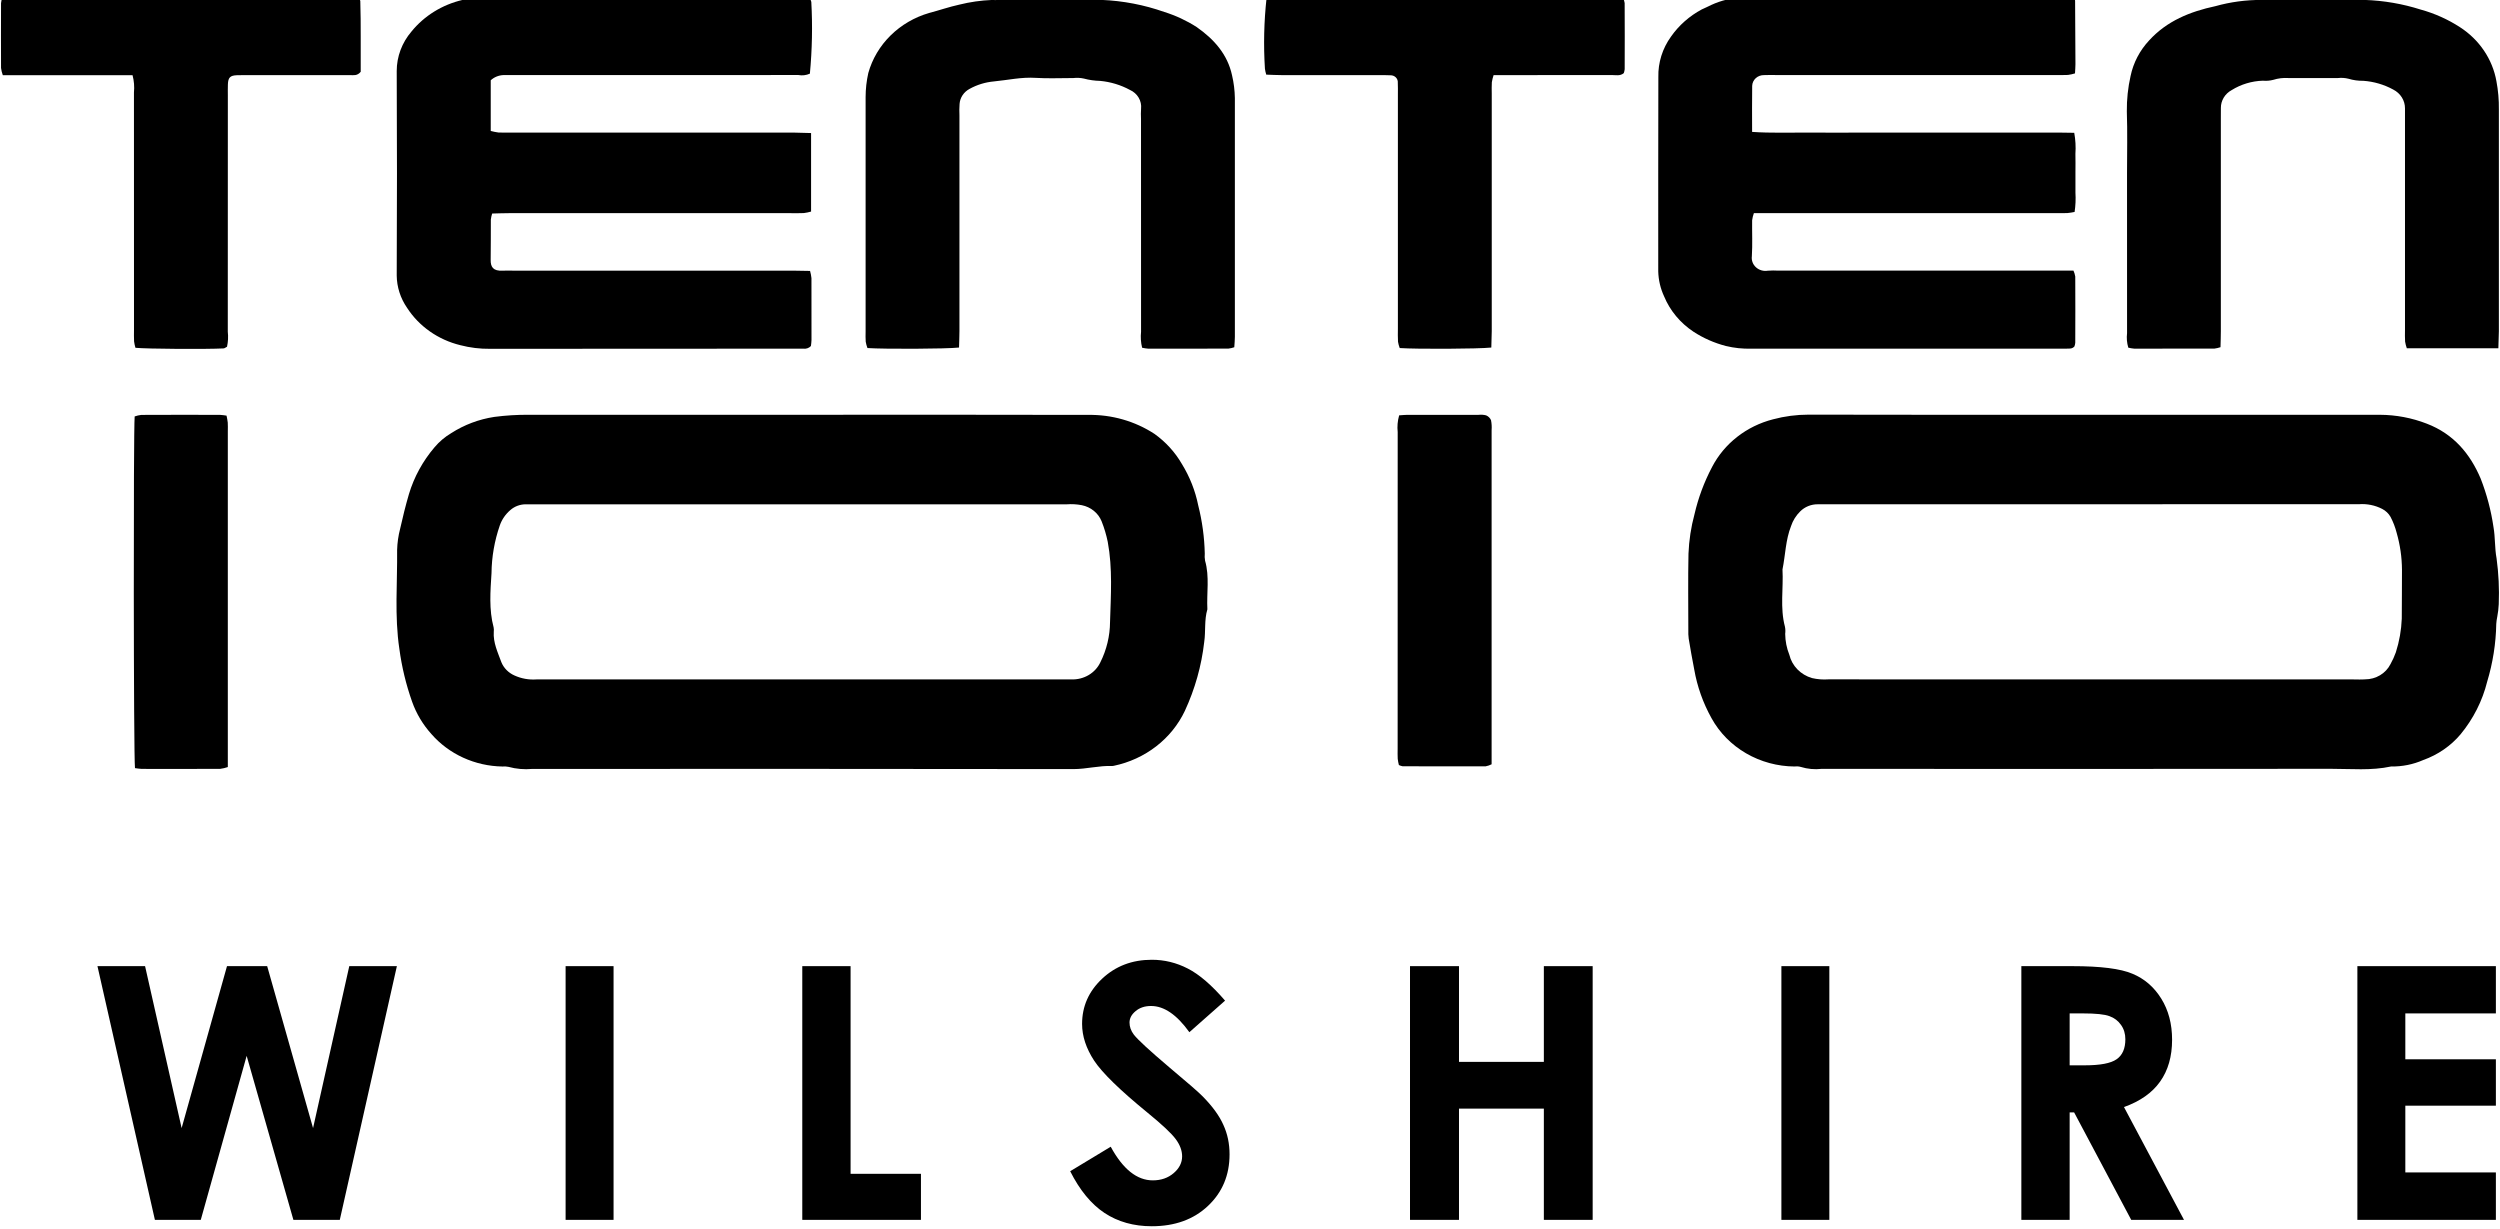
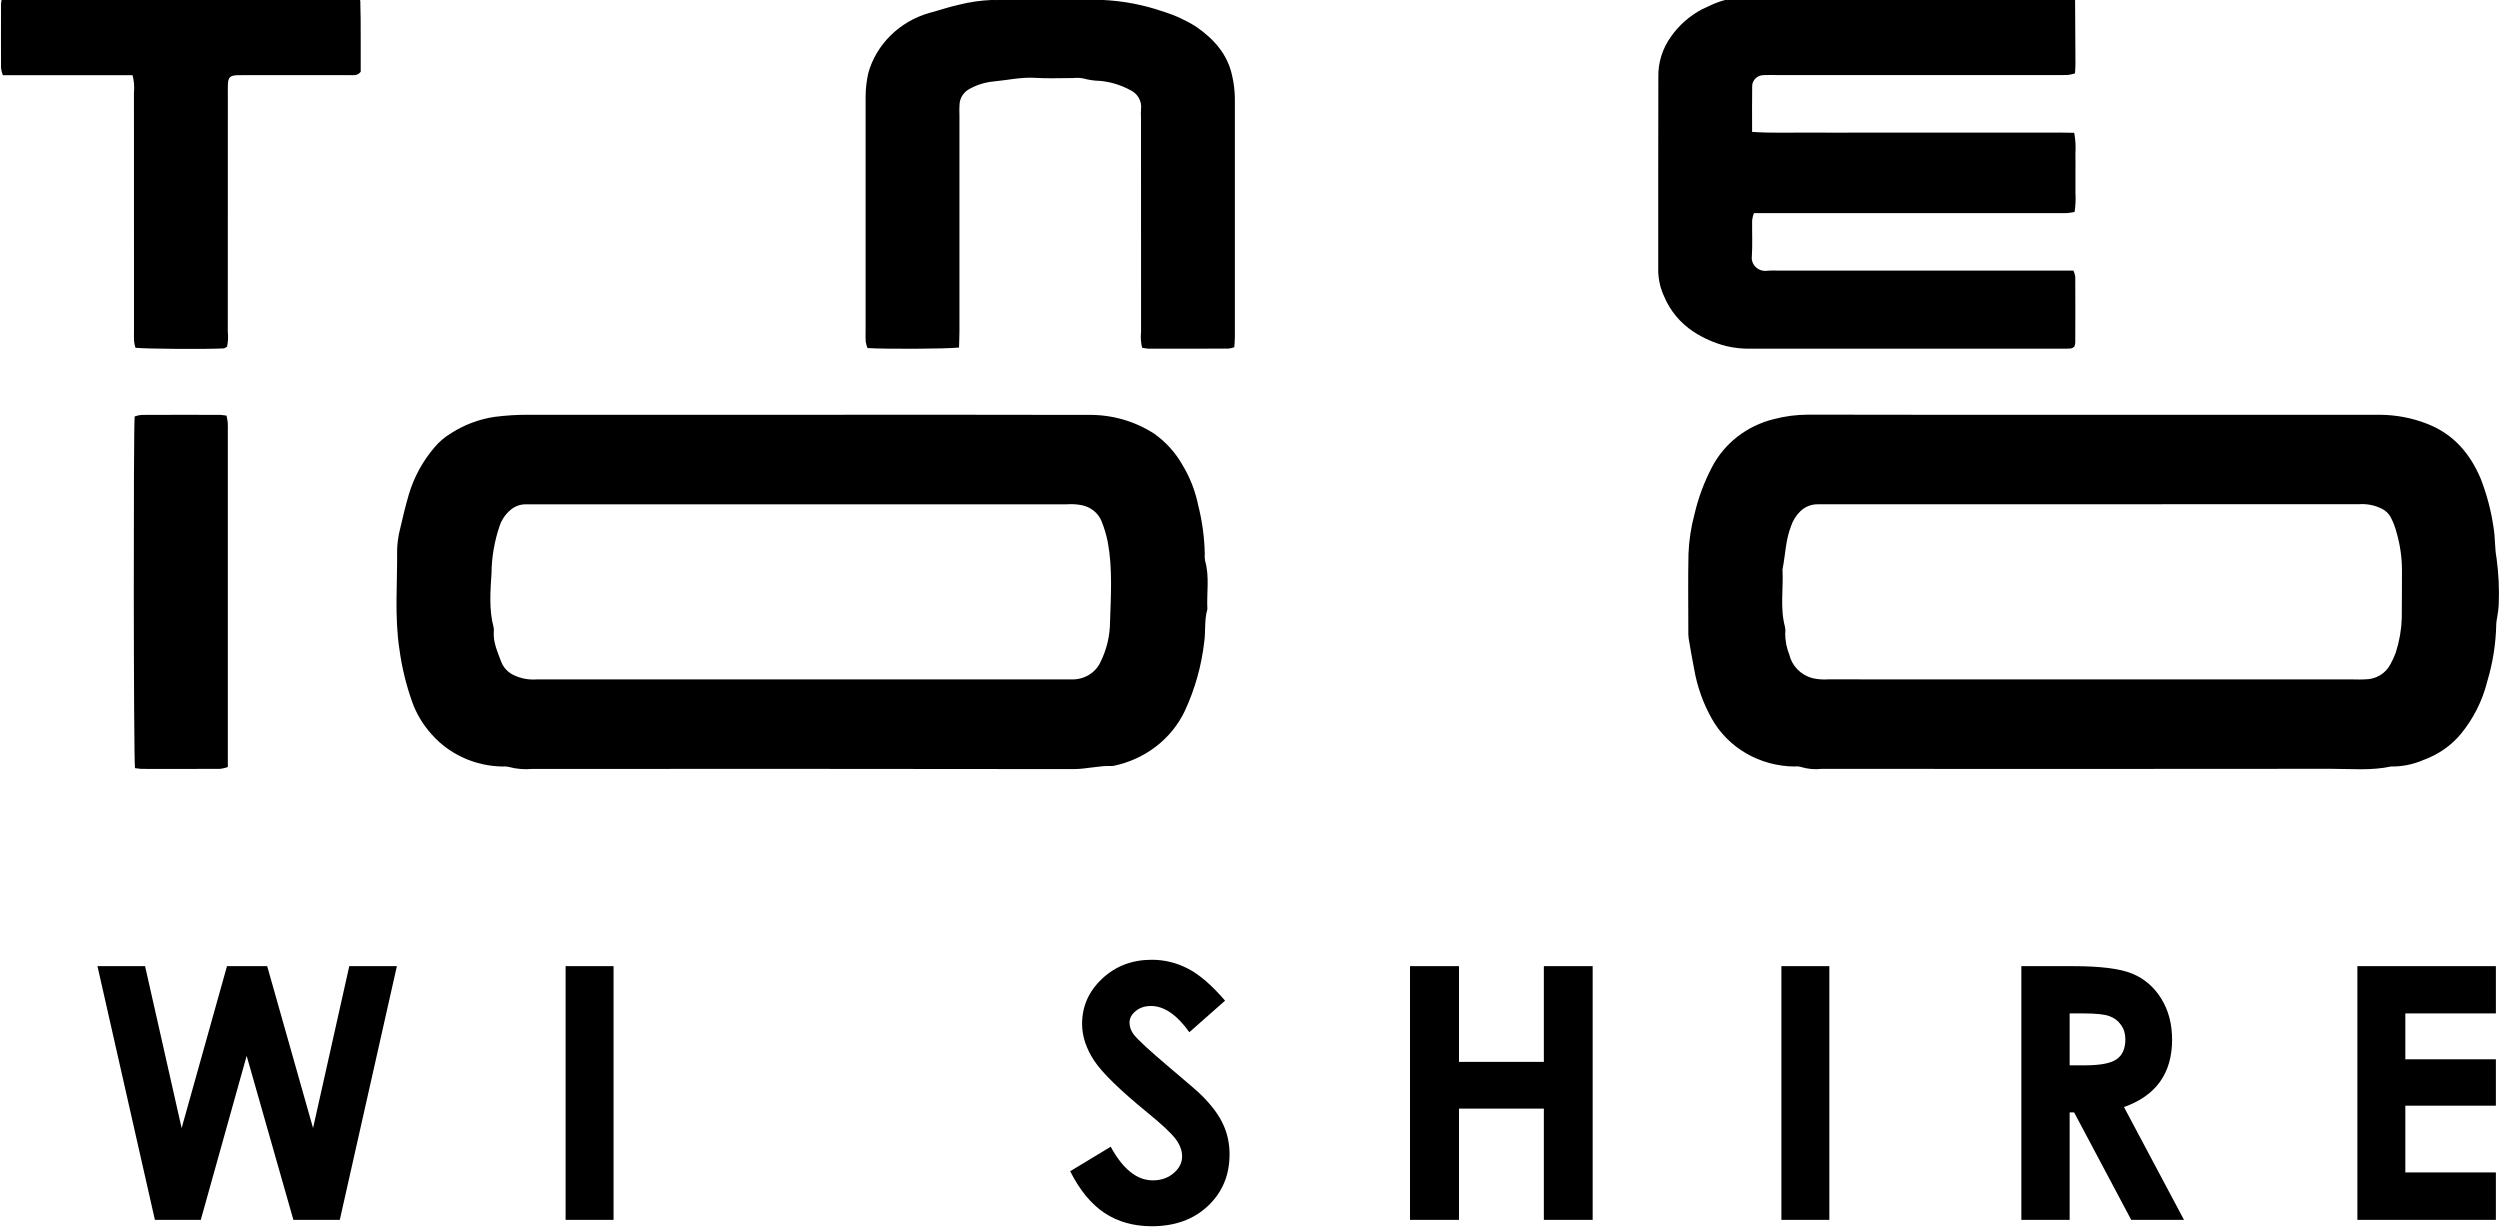
<svg xmlns="http://www.w3.org/2000/svg" width="364" height="179" viewBox="0 0 364 179" fill="none">
  <g clip-path="url(#clip0_3838_20970)">
    <path d="M14.19 140.671H21.122L26.445 164.252L33.05 140.671H38.901L45.581 164.252L50.855 140.671H57.786L49.474 177.612H42.718L35.913 153.73L29.233 177.612H22.553L14.19 140.671Z" fill="black" />
    <path d="M82.352 140.671H89.334V177.612H82.352V140.671Z" fill="black" />
-     <path d="M116.813 140.671H123.845V170.907H134.091V177.612H116.813V140.671Z" fill="black" />
    <path d="M178.37 145.694L173.172 150.289C171.347 147.745 169.489 146.472 167.597 146.472C166.676 146.472 165.923 146.723 165.337 147.226C164.751 147.711 164.458 148.264 164.458 148.883C164.458 149.502 164.667 150.088 165.086 150.641C165.655 151.378 167.371 152.96 170.234 155.387C172.913 157.631 174.537 159.045 175.106 159.631C176.529 161.071 177.533 162.452 178.119 163.775C178.722 165.081 179.023 166.512 179.023 168.069C179.023 171.099 177.977 173.602 175.884 175.578C173.792 177.553 171.063 178.541 167.698 178.541C165.069 178.541 162.775 177.897 160.817 176.607C158.875 175.318 157.209 173.293 155.819 170.53L161.721 166.964C163.495 170.229 165.538 171.861 167.848 171.861C169.054 171.861 170.067 171.51 170.887 170.806C171.707 170.103 172.117 169.291 172.117 168.37C172.117 167.533 171.808 166.696 171.188 165.859C170.569 165.022 169.204 163.741 167.095 162.017C163.077 158.736 160.482 156.208 159.31 154.433C158.138 152.642 157.552 150.859 157.552 149.084C157.552 146.522 158.523 144.329 160.465 142.504C162.424 140.663 164.835 139.742 167.698 139.742C169.539 139.742 171.289 140.169 172.946 141.023C174.62 141.877 176.428 143.434 178.37 145.694Z" fill="black" />
    <path d="M205.297 140.671H212.429V154.609H224.785V140.671H231.892V177.612H224.785V161.414H212.429V177.612H205.297V140.671Z" fill="black" />
    <path d="M259.371 140.671H266.352V177.612H259.371V140.671Z" fill="black" />
    <path d="M294.309 140.671H301.767C305.852 140.671 308.757 141.039 310.482 141.776C312.223 142.496 313.621 143.701 314.675 145.392C315.73 147.083 316.257 149.084 316.257 151.394C316.257 153.822 315.672 155.856 314.5 157.497C313.344 159.121 311.595 160.351 309.251 161.188L317.99 177.612H310.306L301.993 161.967H301.341V177.612H294.309V140.671ZM301.341 155.111H303.55C305.794 155.111 307.334 154.818 308.171 154.232C309.025 153.646 309.452 152.675 309.452 151.319C309.452 150.515 309.243 149.821 308.824 149.235C308.406 148.632 307.845 148.205 307.142 147.954C306.438 147.686 305.149 147.552 303.274 147.552H301.341V155.111Z" fill="black" />
    <path d="M343.235 140.671H363.4V147.552H350.216V154.232H363.4V160.987H350.216V170.706H363.4V177.612H343.235V140.671Z" fill="black" />
    <path fill-rule="evenodd" clip-rule="evenodd" d="M255.107 19.205C257.931 19.397 260.488 19.286 263.042 19.305C265.682 19.325 268.326 19.309 270.967 19.309H286.378C289.018 19.309 291.657 19.305 294.303 19.309C296.852 19.314 299.402 19.279 302.009 19.337C302.194 20.346 302.251 21.373 302.18 22.395C302.206 23.303 302.185 24.211 302.185 25.12C302.185 26.099 302.198 27.076 302.185 28.055C302.242 28.991 302.201 29.931 302.062 30.86C301.716 30.933 301.366 30.987 301.013 31.022C300.428 31.048 299.84 31.031 299.253 31.031H255.366C255.244 31.369 255.158 31.718 255.111 32.073C255.087 33.821 255.179 35.571 255.07 37.312C255.031 37.606 255.065 37.906 255.17 38.186C255.275 38.466 255.447 38.718 255.674 38.922C255.9 39.127 256.173 39.278 256.472 39.363C256.771 39.449 257.087 39.466 257.394 39.413C257.906 39.377 258.421 39.373 258.933 39.403H301.896C302.02 39.678 302.108 39.967 302.158 40.263C302.173 43.477 302.173 46.691 302.158 49.906C302.14 50.087 302.1 50.265 302.038 50.437C301.719 50.806 301.335 50.75 300.978 50.761C300.62 50.772 300.244 50.765 299.877 50.765H254.981C253.74 50.8 252.5 50.67 251.296 50.378C249.609 49.942 248.011 49.238 246.569 48.297C244.641 47.02 243.153 45.229 242.292 43.148C241.761 42.003 241.472 40.77 241.44 39.519C241.444 30.086 241.426 20.652 241.456 11.223C241.404 9.119 242.052 7.053 243.305 5.32C244.45 3.686 245.983 2.333 247.78 1.369C248.235 1.144 248.716 0.964 249.16 0.721C250.606 0.057 252.179 -0.32 253.782 -0.389C254.587 -0.449 255.395 -0.463 256.201 -0.431C270.657 -0.431 285.113 -0.431 299.568 -0.431C300.317 -0.49 301.071 -0.463 301.814 -0.35C301.91 -0.266 301.998 -0.175 302.078 -0.077C302.114 -0.017 302.133 0.051 302.135 0.12C302.155 3.193 302.171 6.266 302.185 9.339C302.185 9.754 302.147 10.168 302.12 10.686C301.785 10.79 301.441 10.865 301.092 10.912C300.433 10.948 299.771 10.926 299.111 10.926H258.601C258.013 10.926 257.426 10.905 256.84 10.936C256.395 10.928 255.964 11.087 255.642 11.379C255.319 11.672 255.131 12.073 255.118 12.497C255.083 14.669 255.107 16.827 255.107 19.205Z" fill="black" />
-     <path fill-rule="evenodd" clip-rule="evenodd" d="M118.093 19.373V30.805C117.749 30.904 117.397 30.977 117.041 31.023C116.382 31.057 115.721 31.036 115.061 31.036C101.411 31.036 87.762 31.036 74.113 31.036C73.319 31.036 72.525 31.07 71.658 31.091C71.567 31.375 71.503 31.666 71.467 31.962C71.451 33.917 71.478 35.875 71.442 37.831C71.423 38.868 71.804 39.483 73.182 39.41C73.693 39.382 74.209 39.406 74.722 39.406C88.298 39.406 101.874 39.406 115.45 39.406C116.247 39.406 117.045 39.432 117.945 39.448C118.043 39.794 118.111 40.146 118.148 40.502C118.163 43.507 118.164 46.511 118.153 49.516C118.141 49.807 118.113 50.097 118.068 50.385C117.926 50.535 117.747 50.647 117.547 50.713C117.347 50.779 117.132 50.796 116.924 50.762C114.722 50.771 112.52 50.768 110.318 50.768C97.329 50.768 84.341 50.774 71.353 50.787C69.892 50.805 68.436 50.627 67.027 50.26C63.797 49.472 61.014 47.52 59.267 44.815C58.302 43.417 57.78 41.785 57.762 40.112C57.812 30.189 57.812 20.267 57.762 10.344C57.763 8.243 58.525 6.208 59.919 4.58C61.775 2.3 64.385 0.684 67.327 -0.006C68.894 -0.347 70.501 -0.491 72.108 -0.435H107.112C110.12 -0.435 113.129 -0.439 116.137 -0.435C116.712 -0.435 117.285 -0.384 117.863 -0.353C117.982 -0.156 118.071 0.057 118.127 0.279C118.318 3.76 118.248 7.25 117.919 10.722C117.395 10.961 116.803 11.031 116.233 10.923C110.949 10.936 105.666 10.938 100.382 10.931H74.849C74.338 10.931 73.82 10.945 73.308 10.931C72.612 10.957 71.951 11.227 71.451 11.689V19.067C71.816 19.167 72.189 19.242 72.565 19.292C73.15 19.326 73.739 19.304 74.326 19.304C88.049 19.304 101.771 19.304 115.493 19.304C116.282 19.311 117.082 19.348 118.093 19.373Z" fill="black" />
-     <path fill-rule="evenodd" clip-rule="evenodd" d="M363.762 50.706H350.431C350.319 50.389 350.235 50.063 350.182 49.733C350.14 49.177 350.167 48.615 350.167 48.057C350.167 37.787 350.167 27.517 350.167 17.247C350.167 16.761 350.178 16.269 350.167 15.781C350.171 15.219 350.014 14.667 349.712 14.184C349.411 13.701 348.977 13.306 348.456 13.041C347.123 12.31 345.634 11.874 344.1 11.766C343.368 11.779 342.639 11.678 341.942 11.466C341.446 11.342 340.931 11.307 340.421 11.362C337.999 11.354 335.578 11.354 333.158 11.362C332.426 11.315 331.692 11.403 330.995 11.623C330.502 11.754 329.988 11.797 329.478 11.749C327.86 11.8 326.288 12.273 324.933 13.117C324.451 13.377 324.05 13.756 323.774 14.214C323.497 14.672 323.355 15.192 323.361 15.72C323.345 16.206 323.355 16.698 323.355 17.186C323.355 27.528 323.355 37.868 323.355 48.208C323.355 48.967 323.325 49.724 323.306 50.549C323.016 50.649 322.716 50.718 322.41 50.757C318.522 50.771 314.634 50.773 310.746 50.763C310.454 50.739 310.165 50.691 309.881 50.62C309.675 49.934 309.613 49.216 309.7 48.507C309.693 40.752 309.691 32.995 309.695 25.238C309.695 22.233 309.77 19.226 309.667 16.225C309.648 14.488 309.831 12.754 310.214 11.056C310.616 9.134 311.549 7.349 312.916 5.885C315.496 3.053 318.869 1.687 322.567 0.896C324.738 0.289 326.99 -0.016 329.253 -0.009C332.805 -0.72 336.399 -0.334 339.975 -0.387C341.215 -0.536 342.473 -0.422 343.661 -0.054C343.874 0 344.096 0.016 344.315 -0.009C347.085 0.085 349.826 0.557 352.455 1.394C354.496 1.957 356.43 2.826 358.185 3.968C359.576 4.868 360.761 6.026 361.67 7.374C362.58 8.721 363.194 10.229 363.476 11.808C363.736 13.174 363.856 14.56 363.835 15.948C363.839 26.708 363.839 37.468 363.835 48.228C363.826 48.983 363.788 49.738 363.762 50.706Z" fill="black" />
    <path fill-rule="evenodd" clip-rule="evenodd" d="M139.635 50.601C137.736 50.807 128.851 50.844 126.3 50.676C126.188 50.378 126.104 50.071 126.049 49.758C126.004 49.272 126.033 48.786 126.033 48.293C126.033 36.91 126.033 25.527 126.033 14.143C126.034 12.964 126.165 11.788 126.424 10.635C126.998 8.58 128.113 6.698 129.664 5.168C131.215 3.637 133.149 2.508 135.285 1.888C136.758 1.502 138.201 0.996 139.688 0.672C141.238 0.287 142.826 0.06 144.425 -0.005C145.157 0.054 145.894 -0.042 146.582 -0.288C146.931 -0.392 147.299 -0.427 147.663 -0.39C151.036 -0.397 154.408 -0.401 157.783 -0.386C158.217 -0.359 158.648 -0.299 159.073 -0.209C159.498 -0.121 159.928 -0.056 160.361 -0.014C163.493 0.112 166.585 0.704 169.525 1.743C171.196 2.266 172.783 3.006 174.241 3.944C176.745 5.696 178.725 7.896 179.387 10.972C179.64 12.055 179.778 13.159 179.797 14.268C179.797 25.861 179.797 37.456 179.797 49.051C179.797 49.529 179.746 50.008 179.712 50.558C179.432 50.656 179.141 50.723 178.845 50.759C174.958 50.773 171.07 50.776 167.181 50.766C166.881 50.742 166.584 50.697 166.292 50.629C166.106 49.87 166.054 49.086 166.138 48.31C166.127 37.974 166.125 27.638 166.131 17.302C166.105 16.813 166.108 16.324 166.14 15.836C166.202 15.275 166.079 14.711 165.789 14.22C165.5 13.729 165.057 13.336 164.522 13.095C163.188 12.37 161.709 11.921 160.18 11.778C159.378 11.761 158.582 11.648 157.81 11.44C157.31 11.33 156.793 11.304 156.284 11.364C154.451 11.358 152.611 11.456 150.786 11.337C148.714 11.202 146.718 11.667 144.694 11.858C143.454 11.972 142.254 12.34 141.178 12.937C140.763 13.156 140.411 13.47 140.155 13.851C139.9 14.232 139.748 14.668 139.715 15.119C139.675 15.676 139.668 16.236 139.695 16.794C139.695 27.269 139.695 37.744 139.695 48.221C139.693 48.973 139.658 49.729 139.635 50.601Z" fill="black" />
    <path fill-rule="evenodd" clip-rule="evenodd" d="M19.298 10.945H0.407C0.283 10.605 0.197 10.254 0.151 9.896C0.136 6.755 0.142 3.612 0.151 0.47C0.179 0.227 0.227 -0.013 0.296 -0.249C0.627 -0.322 0.963 -0.376 1.301 -0.411C1.812 -0.44 2.322 -0.42 2.839 -0.42C18.53 -0.42 34.222 -0.418 49.913 -0.414C50.681 -0.492 51.457 -0.456 52.212 -0.306C52.336 -0.083 52.458 0.034 52.461 0.154C52.567 3.64 52.493 7.122 52.52 10.451C52.014 11.074 51.465 10.937 50.973 10.937C46.06 10.947 41.147 10.949 36.234 10.944C35.648 10.944 35.06 10.93 34.475 10.954C33.513 10.992 33.22 11.293 33.182 12.266C33.16 12.824 33.174 13.383 33.174 13.942C33.174 25.393 33.171 36.845 33.166 48.295C33.249 49.026 33.212 49.765 33.055 50.485C32.819 50.605 32.699 50.718 32.571 50.728C30.011 50.864 21.391 50.805 19.72 50.639C19.629 50.333 19.563 50.02 19.522 49.703C19.487 49.146 19.51 48.586 19.51 48.027C19.51 36.507 19.508 24.986 19.503 13.465C19.586 12.62 19.517 11.768 19.298 10.945V10.945Z" fill="black" />
-     <path fill-rule="evenodd" clip-rule="evenodd" d="M217.136 50.603C215.237 50.807 206.312 50.846 203.799 50.677C203.684 50.379 203.601 50.071 203.55 49.757C203.507 49.131 203.533 48.5 203.533 47.872C203.533 36.487 203.533 25.103 203.533 13.72C203.533 13.16 203.548 12.601 203.519 12.044C203.532 11.904 203.514 11.762 203.466 11.629C203.417 11.496 203.339 11.374 203.237 11.272C203.136 11.169 203.012 11.089 202.875 11.035C202.738 10.982 202.591 10.957 202.443 10.962C201.859 10.93 201.269 10.94 200.683 10.94C195.989 10.94 191.295 10.939 186.601 10.936C185.882 10.936 185.162 10.893 184.367 10.867C184.277 10.586 184.213 10.298 184.174 10.007C183.956 6.573 184.035 3.127 184.413 -0.295C184.674 -0.351 184.939 -0.391 185.206 -0.415C189.718 -0.577 234.55 -0.46 236.328 -0.282C236.438 -0.052 236.513 0.193 236.55 0.443C236.566 3.655 236.568 6.868 236.554 10.08C236.533 10.273 236.489 10.464 236.423 10.648C235.888 11.098 235.273 10.926 234.712 10.928C229.725 10.943 224.738 10.937 219.75 10.937H217.468C217.354 11.274 217.269 11.62 217.213 11.97C217.173 12.525 217.199 13.086 217.199 13.644C217.199 25.168 217.199 36.692 217.199 48.217C217.193 48.974 217.158 49.731 217.136 50.603Z" fill="black" />
    <path fill-rule="evenodd" clip-rule="evenodd" d="M116.813 60.392C130.676 60.392 144.54 60.367 158.403 60.409C161.86 60.346 165.251 61.315 168.1 63.179C169.738 64.354 171.095 65.846 172.083 67.557C173.231 69.424 174.036 71.463 174.462 73.588C175.043 75.884 175.362 78.232 175.415 80.593C175.381 80.941 175.396 81.291 175.458 81.636C176.133 83.975 175.67 86.356 175.794 88.716C175.327 90.28 175.567 91.908 175.333 93.482C174.94 96.938 173.99 100.317 172.517 103.498C171.567 105.508 170.137 107.279 168.34 108.669C166.543 110.059 164.429 111.028 162.168 111.501C162.097 111.52 162.024 111.53 161.951 111.531C160.043 111.45 158.198 111.981 156.284 111.98C130.024 111.947 103.765 111.939 77.507 111.955C76.339 112.063 75.159 111.961 74.03 111.654C73.744 111.592 73.449 111.576 73.157 111.605C71.175 111.573 69.224 111.134 67.437 110.316C65.65 109.499 64.071 108.323 62.806 106.87C61.565 105.489 60.614 103.894 60.003 102.172C59.119 99.674 58.498 97.099 58.148 94.485C57.427 89.681 57.871 84.876 57.82 80.073C57.85 79.032 57.997 77.998 58.26 76.987C58.638 75.292 59.055 73.604 59.543 71.936C60.289 69.45 61.556 67.134 63.267 65.126C63.954 64.308 64.782 63.607 65.716 63.053C67.597 61.847 69.73 61.044 71.968 60.702C73.63 60.484 75.306 60.381 76.983 60.392C90.261 60.389 103.537 60.389 116.813 60.392ZM116.805 73.426H78.287C77.7 73.426 77.112 73.435 76.526 73.426C75.711 73.433 74.928 73.727 74.326 74.249C73.612 74.854 73.078 75.627 72.775 76.49C71.998 78.735 71.589 81.081 71.564 83.445C71.401 86.068 71.174 88.743 71.873 91.356C71.913 91.563 71.92 91.775 71.893 91.984C71.788 93.57 72.476 94.98 73 96.42C73.35 97.274 74.035 97.966 74.909 98.35C75.902 98.802 77.001 99 78.098 98.925C103.777 98.918 129.456 98.917 155.135 98.921C155.429 98.921 155.721 98.925 156.015 98.921C156.897 98.951 157.769 98.729 158.518 98.283C159.267 97.838 159.859 97.189 160.218 96.421C161.128 94.594 161.607 92.599 161.621 90.576C161.739 86.684 162.009 82.776 161.287 78.891C161.079 77.871 160.78 76.87 160.393 75.899C160.156 75.309 159.768 74.786 159.263 74.376C158.759 73.967 158.155 73.684 157.506 73.555C156.789 73.416 156.055 73.374 155.325 73.429C142.485 73.424 129.645 73.423 116.806 73.426H116.805Z" fill="black" />
    <path fill-rule="evenodd" clip-rule="evenodd" d="M304.924 60.394C318.787 60.394 332.65 60.394 346.514 60.394C348.854 60.403 351.17 60.842 353.335 61.684C357.244 63.182 359.65 66.063 361.191 69.697C362.077 71.973 362.701 74.333 363.051 76.737C363.322 78.262 363.216 79.805 363.5 81.291C363.801 83.5 363.907 85.73 363.818 87.956C363.79 88.578 363.717 89.198 363.599 89.81C363.527 90.15 363.479 90.494 363.456 90.84C363.404 93.689 362.958 96.519 362.131 99.257C361.439 102.042 360.121 104.651 358.268 106.904C356.84 108.602 354.957 109.901 352.819 110.663C351.351 111.307 349.751 111.627 348.136 111.601C345.241 112.228 342.301 111.936 339.384 111.938C314.665 111.962 289.945 111.965 265.225 111.947C264.202 112.062 263.165 111.965 262.186 111.663C261.903 111.583 261.607 111.563 261.315 111.603C258.814 111.588 256.364 110.924 254.229 109.683C252.093 108.443 250.353 106.672 249.194 104.561C247.96 102.345 247.112 99.955 246.681 97.481C246.387 95.984 246.124 94.481 245.874 92.979C245.822 92.563 245.804 92.144 245.82 91.725C245.82 88.023 245.764 84.32 245.843 80.618C245.919 78.674 246.213 76.745 246.721 74.861C247.269 72.482 248.127 70.177 249.275 68C250.151 66.307 251.396 64.811 252.928 63.613C254.459 62.415 256.242 61.542 258.156 61.052C259.841 60.601 261.584 60.373 263.335 60.373C277.198 60.398 291.061 60.405 304.924 60.394ZM304.516 98.924H342.596C343.183 98.924 343.773 98.96 344.355 98.913C345.128 98.914 345.886 98.706 346.54 98.315C347.194 97.923 347.719 97.363 348.053 96.7C348.362 96.147 348.624 95.572 348.835 94.979C349.345 93.385 349.635 91.735 349.698 90.07C349.738 87.697 349.698 85.319 349.728 82.945C349.716 81.137 349.457 79.338 348.957 77.594C348.752 76.784 348.451 76 348.061 75.255C347.782 74.765 347.359 74.363 346.845 74.097C345.812 73.565 344.639 73.327 343.468 73.412C317.567 73.427 291.667 73.431 265.767 73.424C265.401 73.424 265.034 73.433 264.667 73.424C264.189 73.419 263.716 73.509 263.276 73.687C262.837 73.865 262.44 74.128 262.112 74.458C261.501 75.061 261.045 75.79 260.779 76.589C259.974 78.633 259.957 80.805 259.531 82.913C259.681 85.689 259.15 88.492 259.888 91.249C259.958 91.593 259.97 91.945 259.924 92.293C259.935 93.34 260.141 94.376 260.533 95.354C260.722 96.142 261.126 96.869 261.704 97.461C262.281 98.053 263.013 98.49 263.825 98.727C264.607 98.909 265.414 98.972 266.217 98.915C278.984 98.926 291.75 98.93 304.517 98.924H304.516Z" fill="black" />
    <path fill-rule="evenodd" clip-rule="evenodd" d="M19.653 111.838C19.447 110.065 19.416 62.821 19.607 60.634C19.919 60.523 20.245 60.448 20.577 60.411C24.393 60.394 28.208 60.392 32.023 60.404C32.345 60.424 32.666 60.462 32.983 60.516C33.06 60.848 33.12 61.184 33.161 61.523C33.192 61.939 33.17 62.36 33.17 62.779V111.683C32.816 111.809 32.447 111.896 32.072 111.943C28.257 111.961 24.442 111.963 20.627 111.951C20.3 111.93 19.975 111.893 19.653 111.838V111.838Z" fill="black" />
-     <path fill-rule="evenodd" clip-rule="evenodd" d="M203.717 60.474C204.228 60.442 204.587 60.4 204.948 60.4C208.394 60.394 211.842 60.394 215.289 60.4C215.653 60.359 216.021 60.384 216.375 60.475C216.702 60.611 216.96 60.864 217.093 61.179C217.188 61.658 217.216 62.147 217.179 62.633C217.184 65.147 217.184 67.661 217.179 70.174V111.28C216.909 111.42 216.618 111.519 216.317 111.575C212.283 111.588 208.25 111.579 204.217 111.569C204.03 111.531 203.849 111.472 203.678 111.391C203.601 111.092 203.544 110.788 203.508 110.482C203.476 109.995 203.497 109.504 203.497 109.016C203.497 93.65 203.499 78.284 203.504 62.917C203.417 62.097 203.489 61.269 203.717 60.474Z" fill="black" />
  </g>
  <defs>
    <clipPath id="clip0_3838_20970">
      <rect width="364" height="179" fill="white" />
    </clipPath>
  </defs>
</svg>